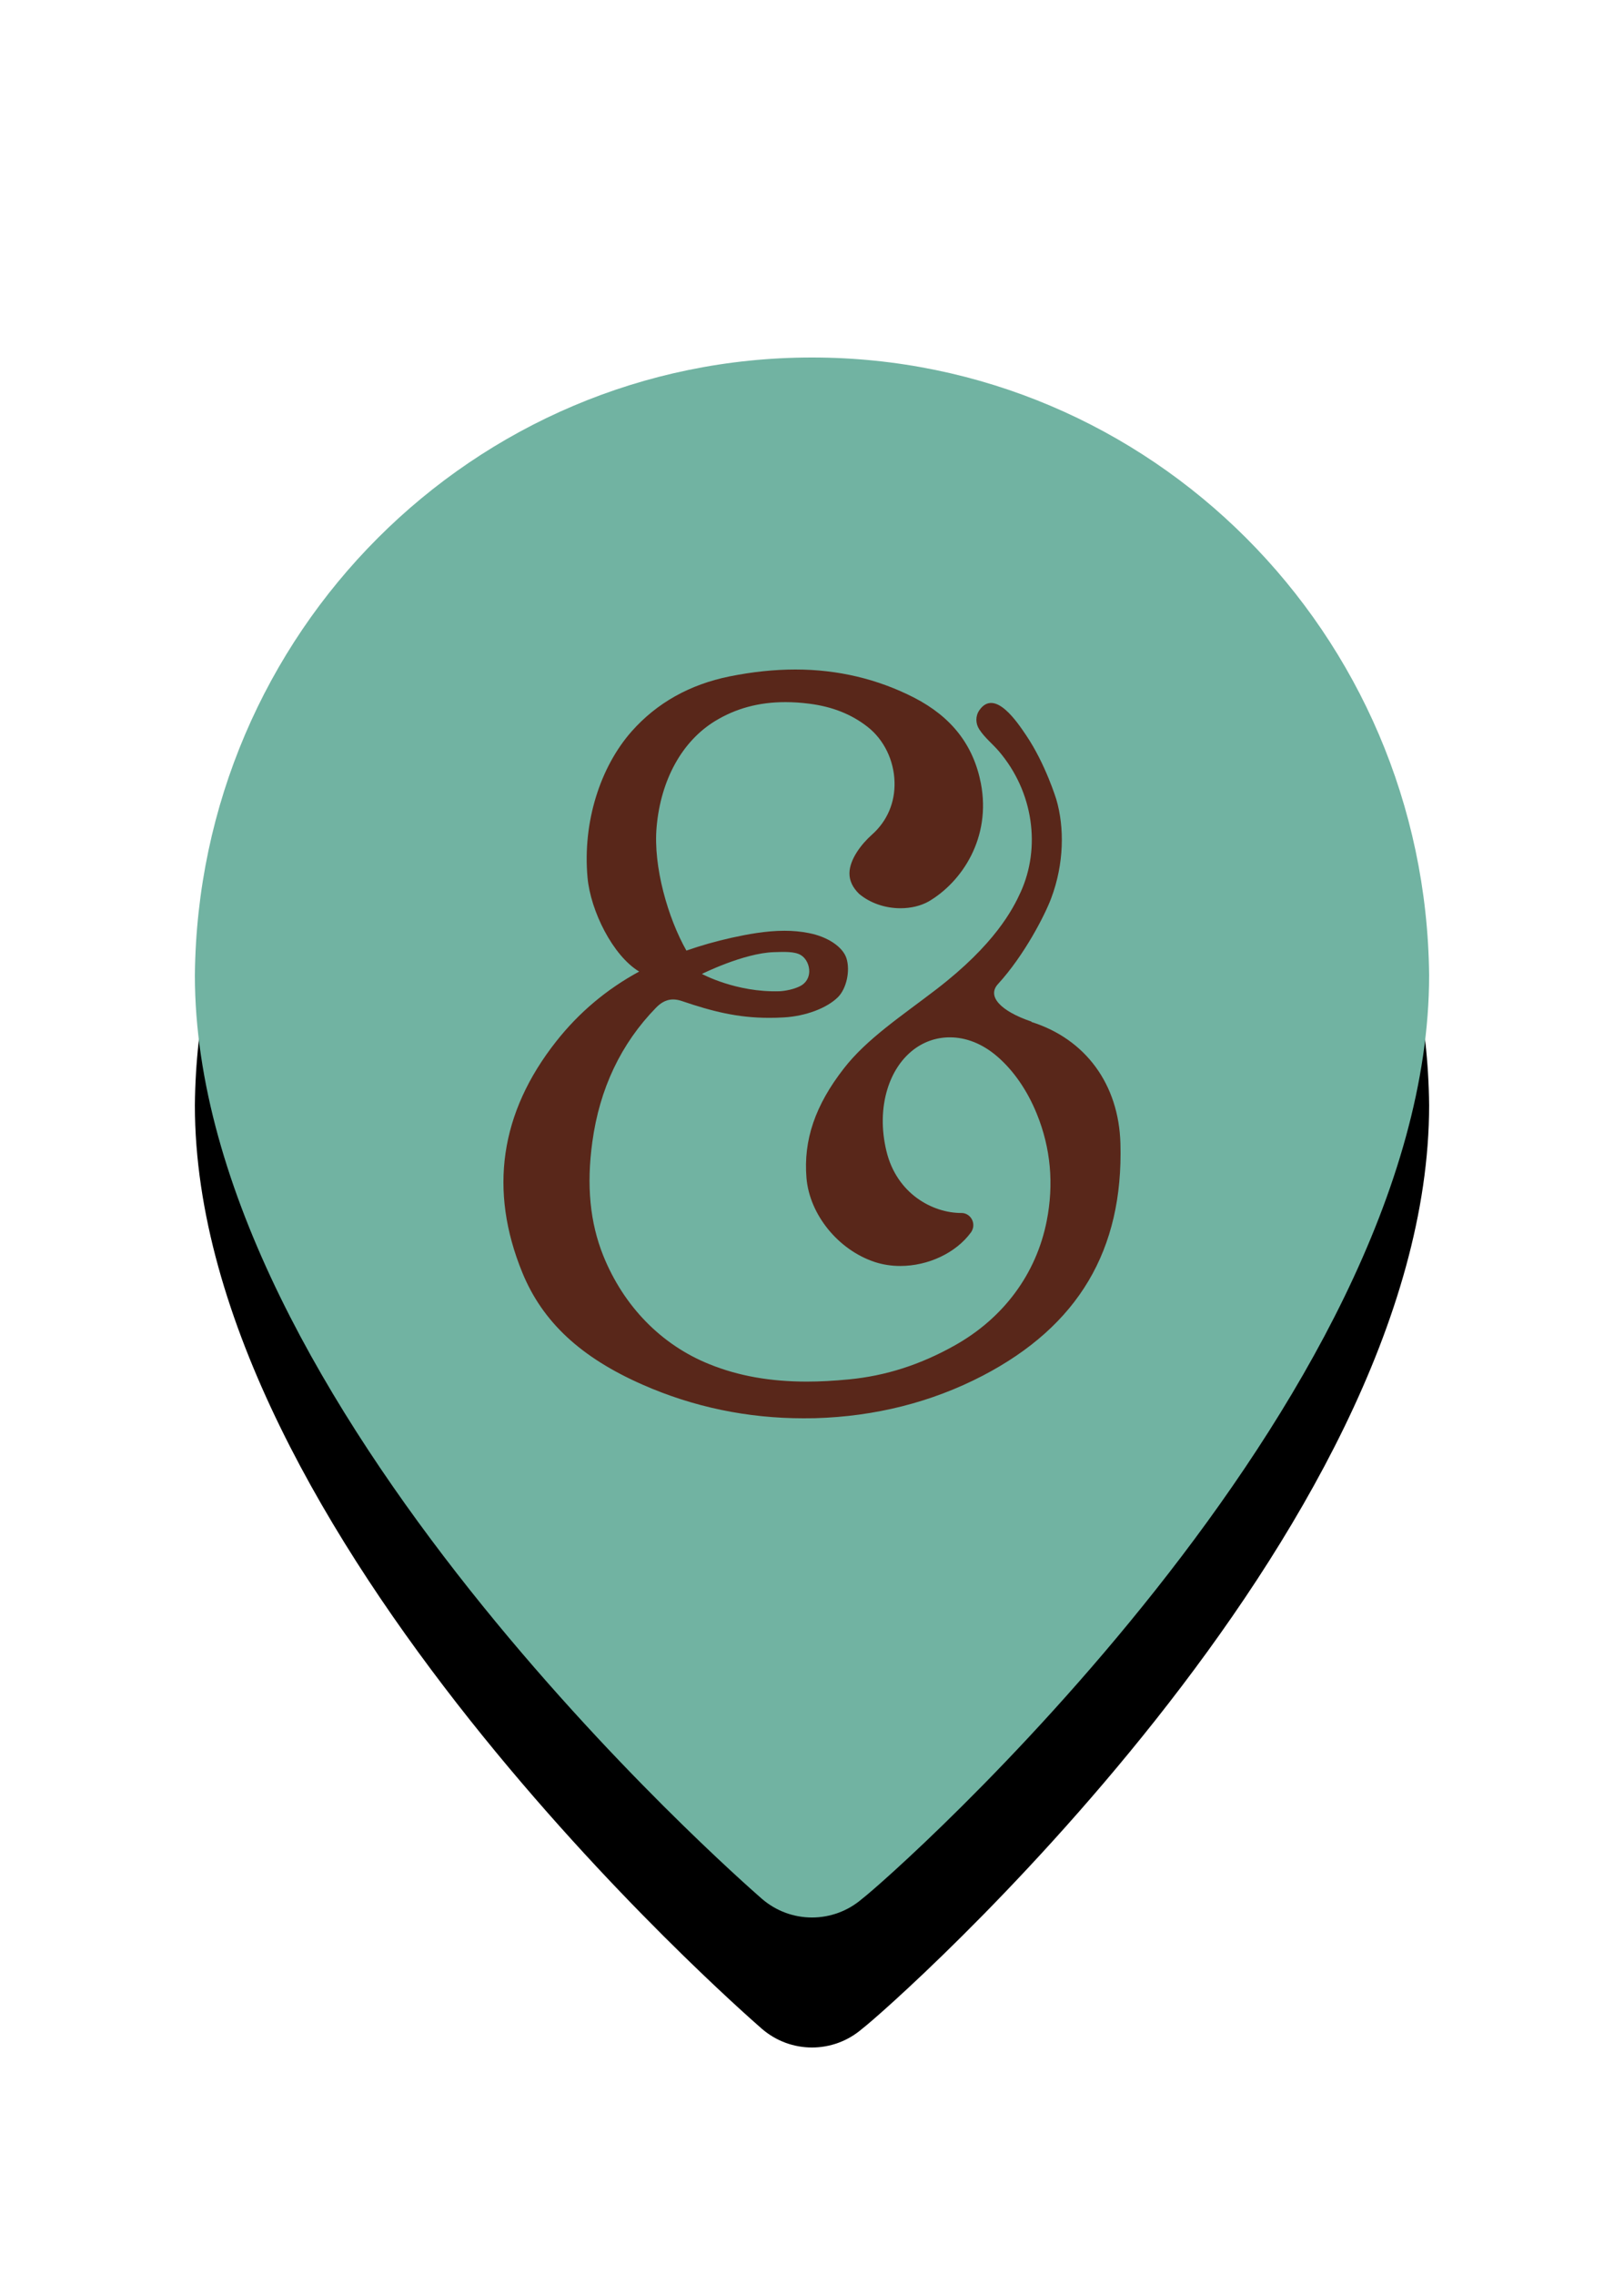
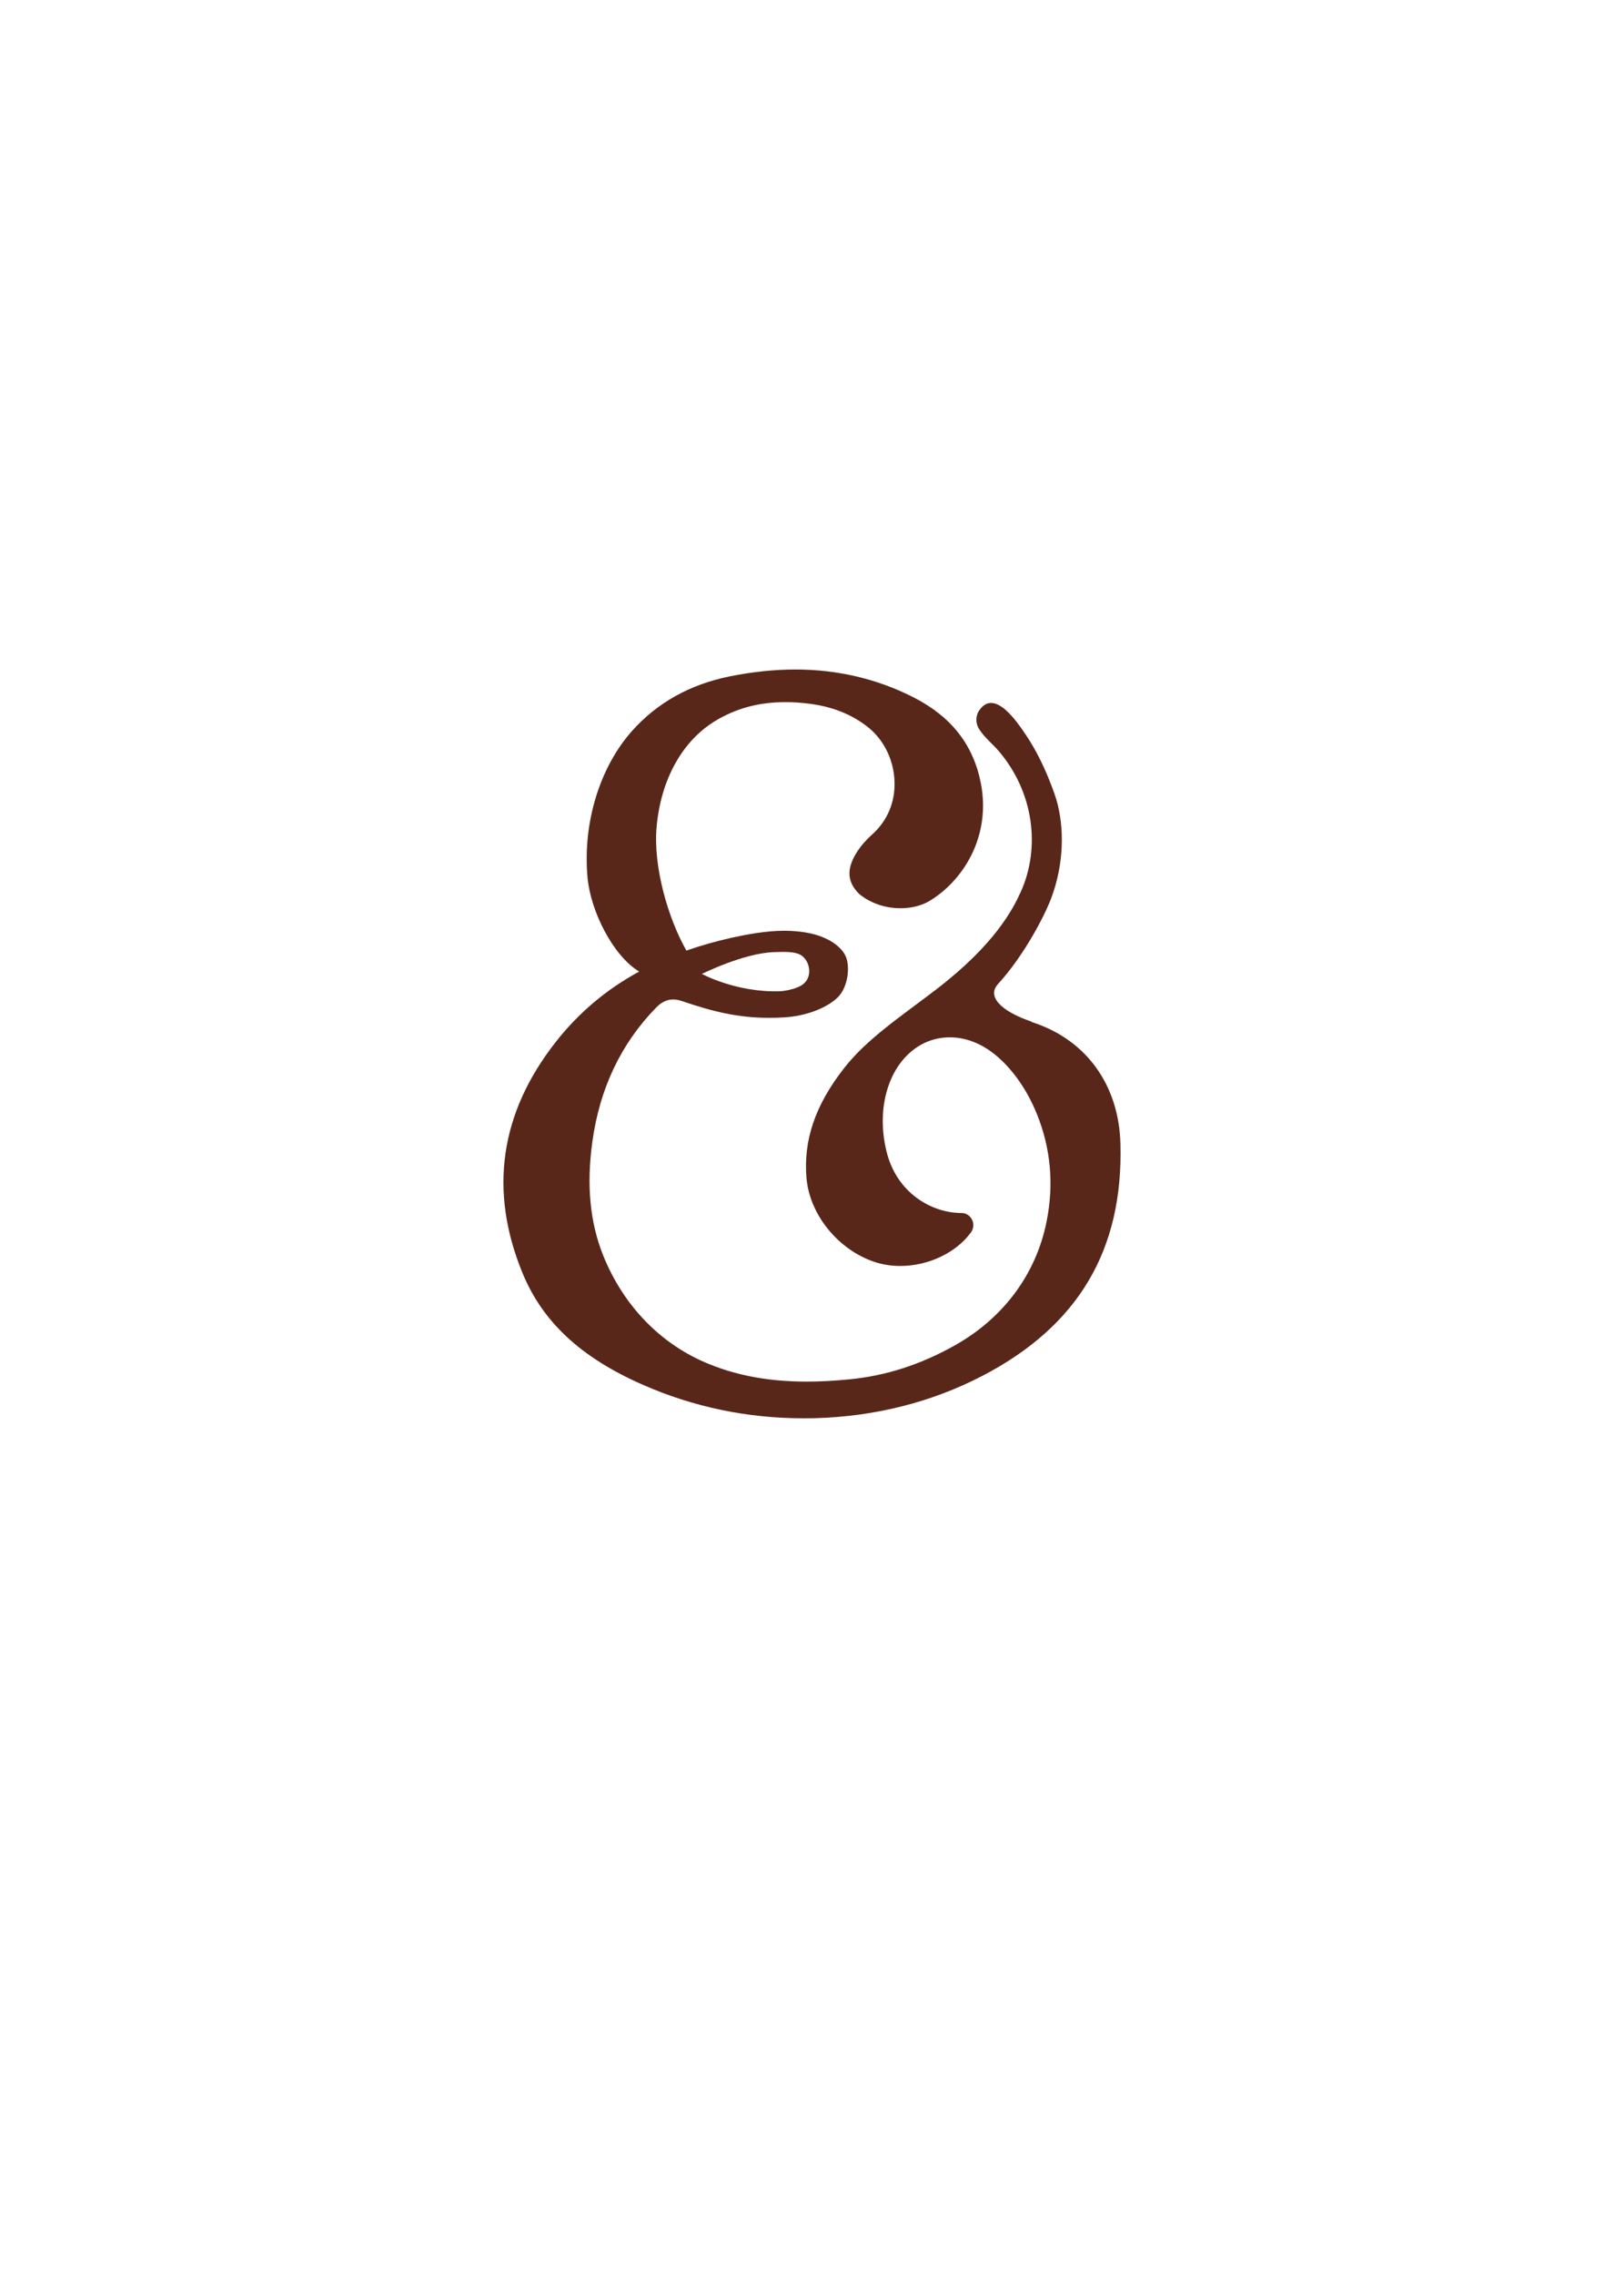
<svg xmlns="http://www.w3.org/2000/svg" xmlns:xlink="http://www.w3.org/1999/xlink" width="50px" height="70px" viewBox="0 0 50 70" version="1.1">
  <title>icons/pin google maps</title>
  <defs>
-     <path d="M19,0 C8.58,-0.001 0.104,8.479 0,19.008 C0,32.16 16.744,46.8 17.456,47.424 C18.345,48.192 19.655,48.192 20.544,47.424 C21.375,46.8 38,32.16 38,19.008 C37.896,8.479 29.42,-0.001 19,0 Z" id="path-1" />
    <filter x="-36.8%" y="-20.8%" width="173.7%" height="158.3%" filterUnits="objectBoundingBox" id="filter-2">
      <feOffset dx="0" dy="4" in="SourceAlpha" result="shadowOffsetOuter1" />
      <feGaussianBlur stdDeviation="4" in="shadowOffsetOuter1" result="shadowBlurOuter1" />
      <feColorMatrix values="0 0 0 0 0   0 0 0 0 0   0 0 0 0 0  0 0 0 0.244 0" type="matrix" in="shadowBlurOuter1" />
    </filter>
  </defs>
  <g id="icons/pin-google-maps" stroke="none" stroke-width="1" fill="none" fill-rule="evenodd">
    <g id="pin-copy-3" transform="translate(6, 11)" fill-rule="nonzero">
      <g id="Shape">
        <use fill="black" fill-opacity="1" filter="url(#filter-2)" xlink:href="#path-1" />
        <use fill="#71B3A2" xlink:href="#path-1" />
      </g>
      <path d="M17.822,18.297 C18.142,18.287 18.469,18.271 18.661,18.39 C18.818,18.486 18.921,18.695 18.915,18.9 C18.909,19.093 18.808,19.253 18.639,19.34 C18.35,19.487 18.004,19.5 18.004,19.5 C16.663,19.542 15.611,18.967 15.611,18.967 C15.611,18.967 16.889,18.329 17.822,18.297 M25.754,20.433 L25.754,20.433 C24.802,20.109 24.381,19.654 24.726,19.279 C25.54,18.39 26.171,17.155 26.363,16.642 C26.765,15.577 26.774,14.457 26.523,13.6 C26.523,13.6 26.19,12.506 25.593,11.624 C25.345,11.259 24.632,10.161 24.152,10.854 C24.029,11.031 24.032,11.265 24.152,11.445 C24.318,11.698 24.55,11.881 24.745,12.105 C25.835,13.376 26.039,15.092 25.427,16.443 C25.185,16.978 24.626,18.063 22.823,19.445 C21.752,20.267 20.684,20.966 19.977,21.88 C19.097,23.01 18.733,24.081 18.83,25.246 C18.925,26.372 19.807,27.459 20.932,27.831 C21.177,27.911 21.441,27.953 21.717,27.953 C22.581,27.953 23.435,27.549 23.894,26.92 C23.907,26.904 23.916,26.885 23.928,26.862 C24.051,26.615 23.869,26.32 23.599,26.323 L23.596,26.323 C22.71,26.323 21.61,25.73 21.293,24.424 C21.13,23.754 21.142,23.09 21.324,22.503 C21.629,21.524 22.364,20.918 23.244,20.918 C23.749,20.918 24.255,21.12 24.701,21.505 C25.204,21.938 25.628,22.548 25.923,23.276 C26.35,24.325 26.451,25.435 26.225,26.574 C25.904,28.194 24.902,29.551 23.401,30.394 C22.339,30.991 21.271,31.334 20.134,31.443 C19.669,31.488 19.245,31.511 18.843,31.511 C17.718,31.511 16.735,31.338 15.84,30.975 C14.364,30.382 13.204,29.198 12.573,27.635 C12.165,26.619 12.052,25.473 12.237,24.136 C12.46,22.499 13.12,21.11 14.197,20.007 C14.304,19.898 14.473,19.753 14.725,19.753 C14.81,19.753 14.898,19.769 14.995,19.802 C15.937,20.122 16.713,20.318 17.678,20.318 C17.825,20.318 17.976,20.315 18.133,20.305 C18.805,20.267 19.459,20.02 19.801,19.68 C20.062,19.417 20.181,18.871 20.062,18.489 C19.952,18.137 19.484,17.822 18.903,17.71 C18.664,17.662 18.416,17.639 18.152,17.639 C17.583,17.639 17.008,17.748 16.525,17.854 C16.035,17.963 15.573,18.095 15.133,18.249 C14.568,17.254 14.106,15.666 14.216,14.444 C14.345,12.994 14.998,11.81 16.013,11.188 C16.653,10.797 17.363,10.604 18.183,10.604 C18.416,10.604 18.661,10.62 18.912,10.652 C19.625,10.742 20.216,10.976 20.715,11.368 C21.214,11.759 21.522,12.391 21.541,13.058 C21.56,13.69 21.315,14.264 20.85,14.678 C20.517,14.973 20.159,15.442 20.153,15.865 C20.15,16.099 20.253,16.311 20.451,16.504 C20.787,16.786 21.249,16.946 21.723,16.946 C22.047,16.946 22.348,16.873 22.59,16.738 C23.624,16.132 24.522,14.771 24.199,13.1 C23.969,11.923 23.297,11.06 22.144,10.466 C21.023,9.892 19.792,9.6 18.491,9.6 C17.847,9.6 17.165,9.671 16.465,9.812 C15.24,10.059 14.225,10.627 13.449,11.502 C12.476,12.603 11.935,14.3 12.089,16.003 C12.184,17.033 12.868,18.406 13.679,18.894 C12.67,19.442 11.822,20.158 11.122,21.046 C9.394,23.237 9.045,25.627 10.082,28.158 C10.704,29.676 11.885,30.773 13.795,31.61 C15.35,32.294 17.015,32.64 18.736,32.64 C18.852,32.64 18.969,32.64 19.088,32.637 C20.944,32.585 22.681,32.146 24.252,31.331 C27.198,29.798 28.587,27.462 28.496,24.187 C28.446,22.362 27.422,20.972 25.76,20.446" id="Shape" fill="#59271A" />
    </g>
  </g>
</svg>